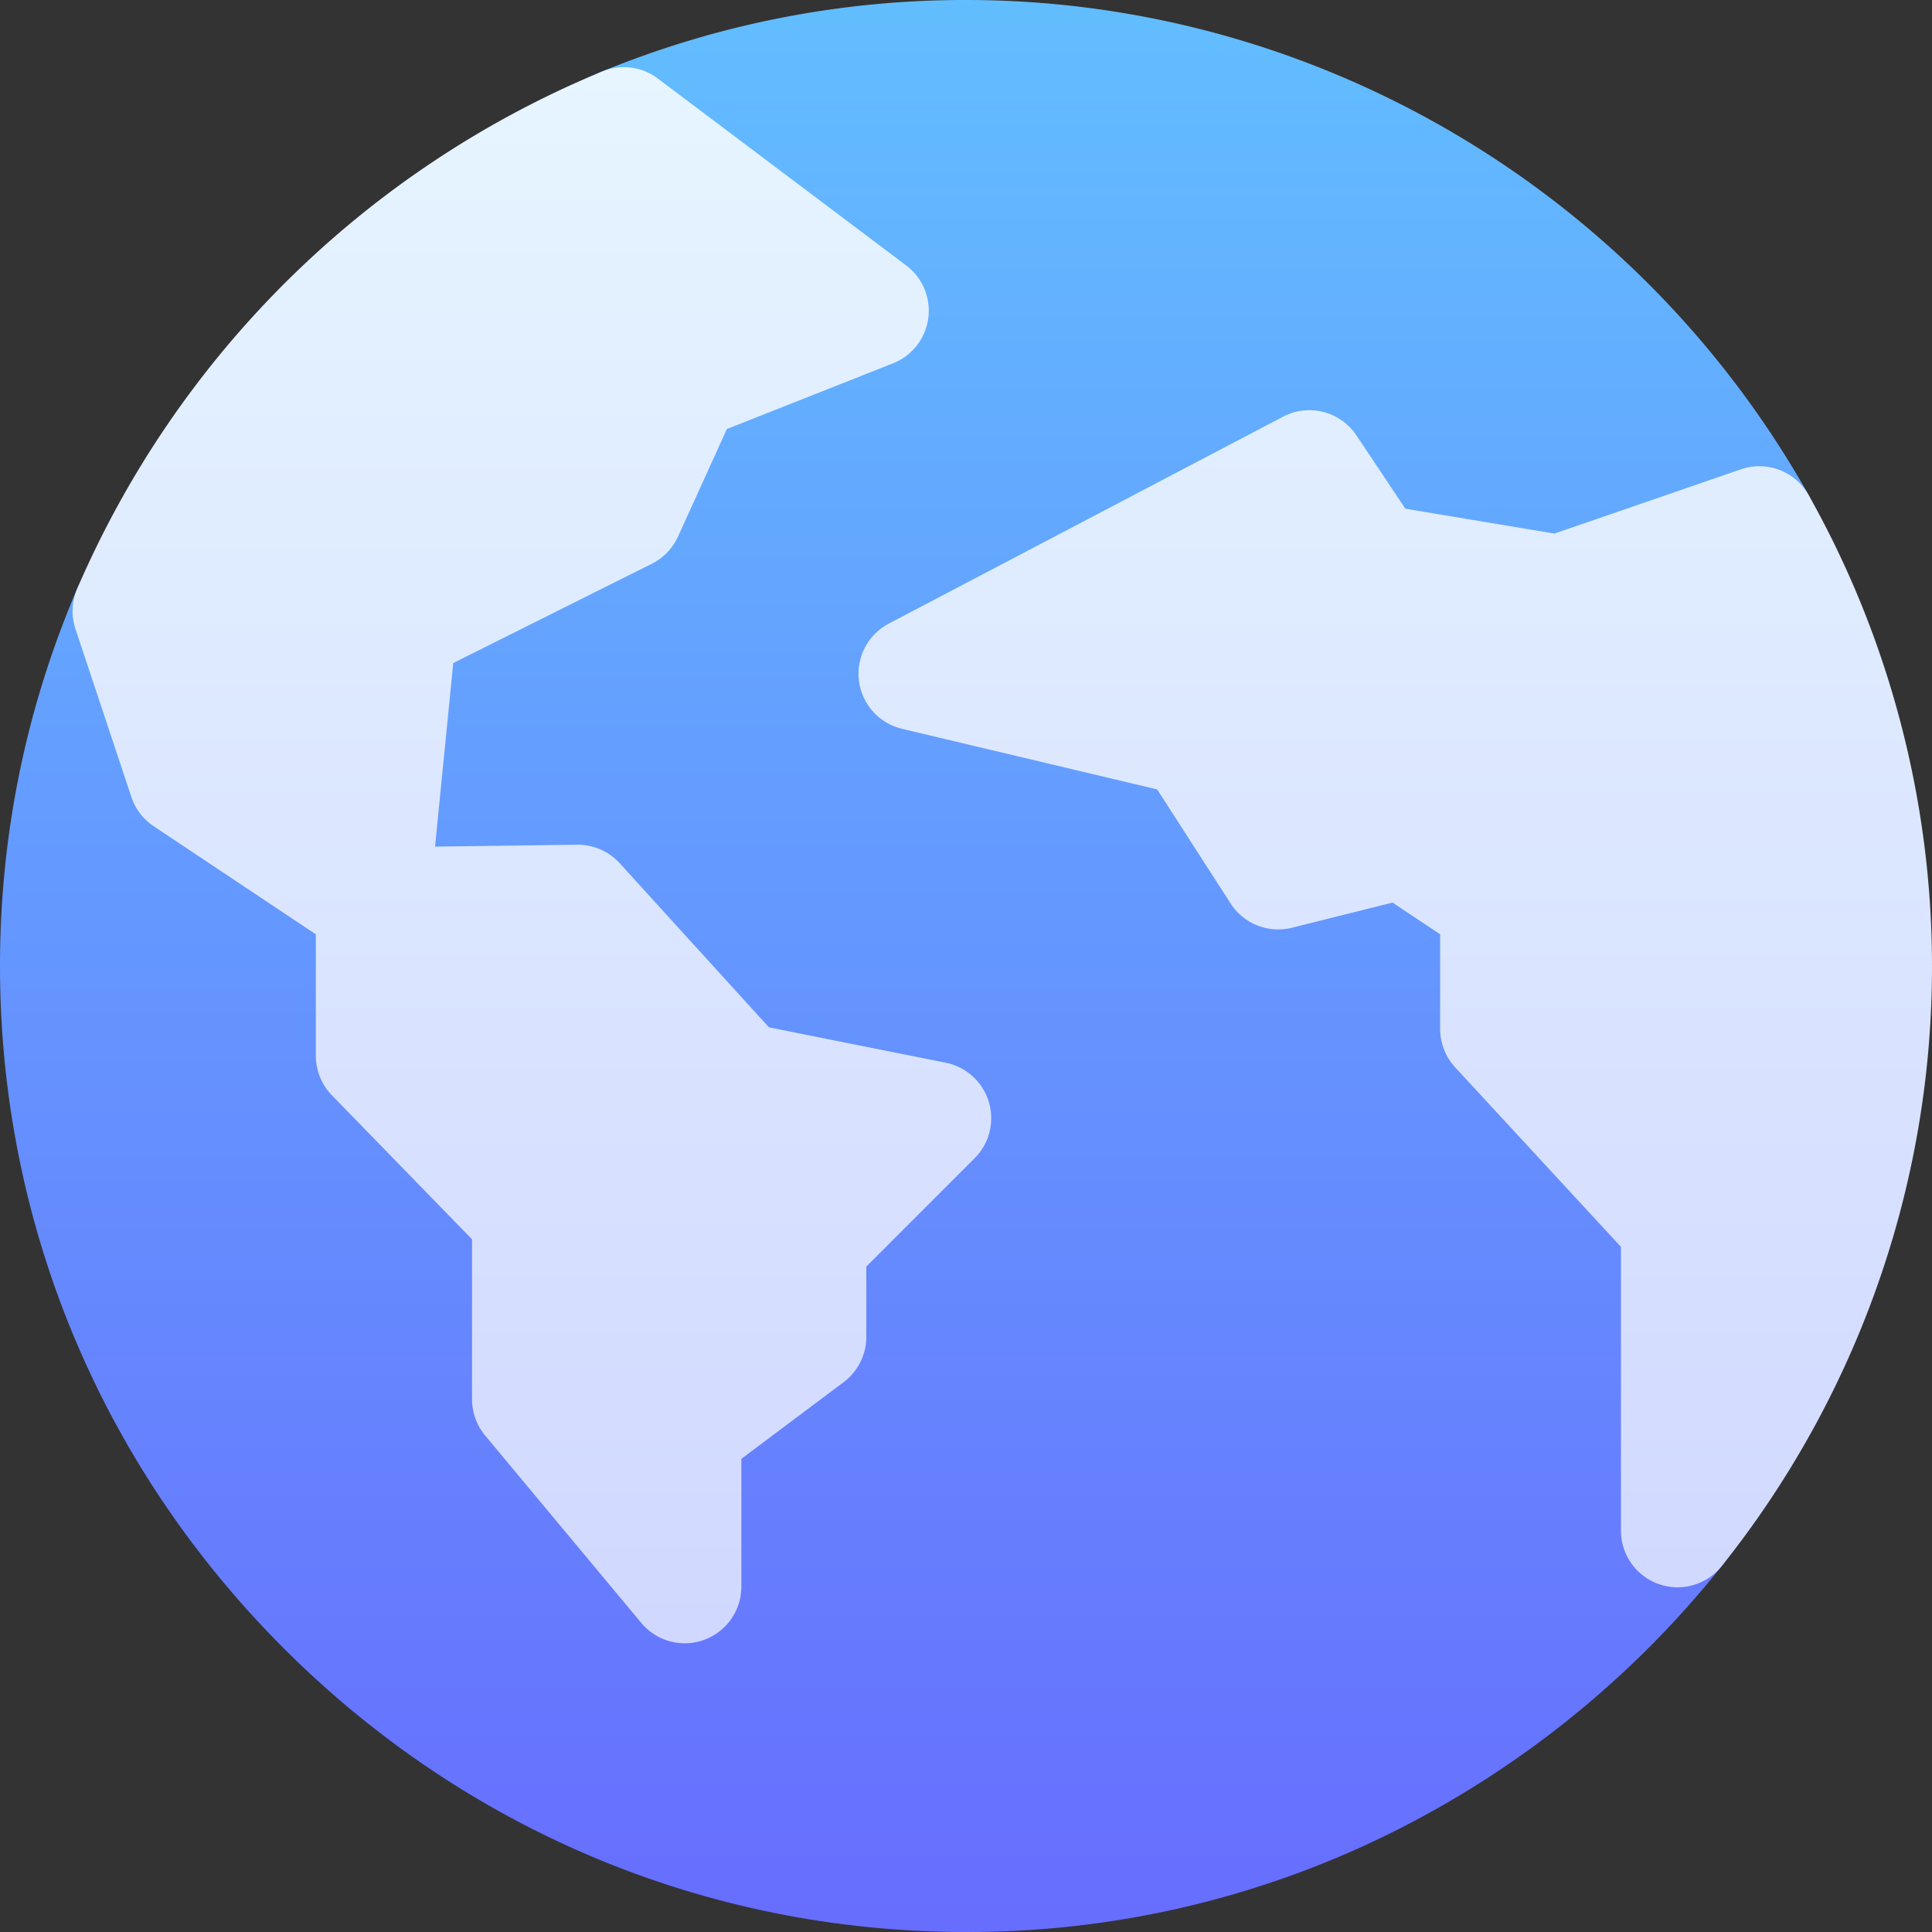
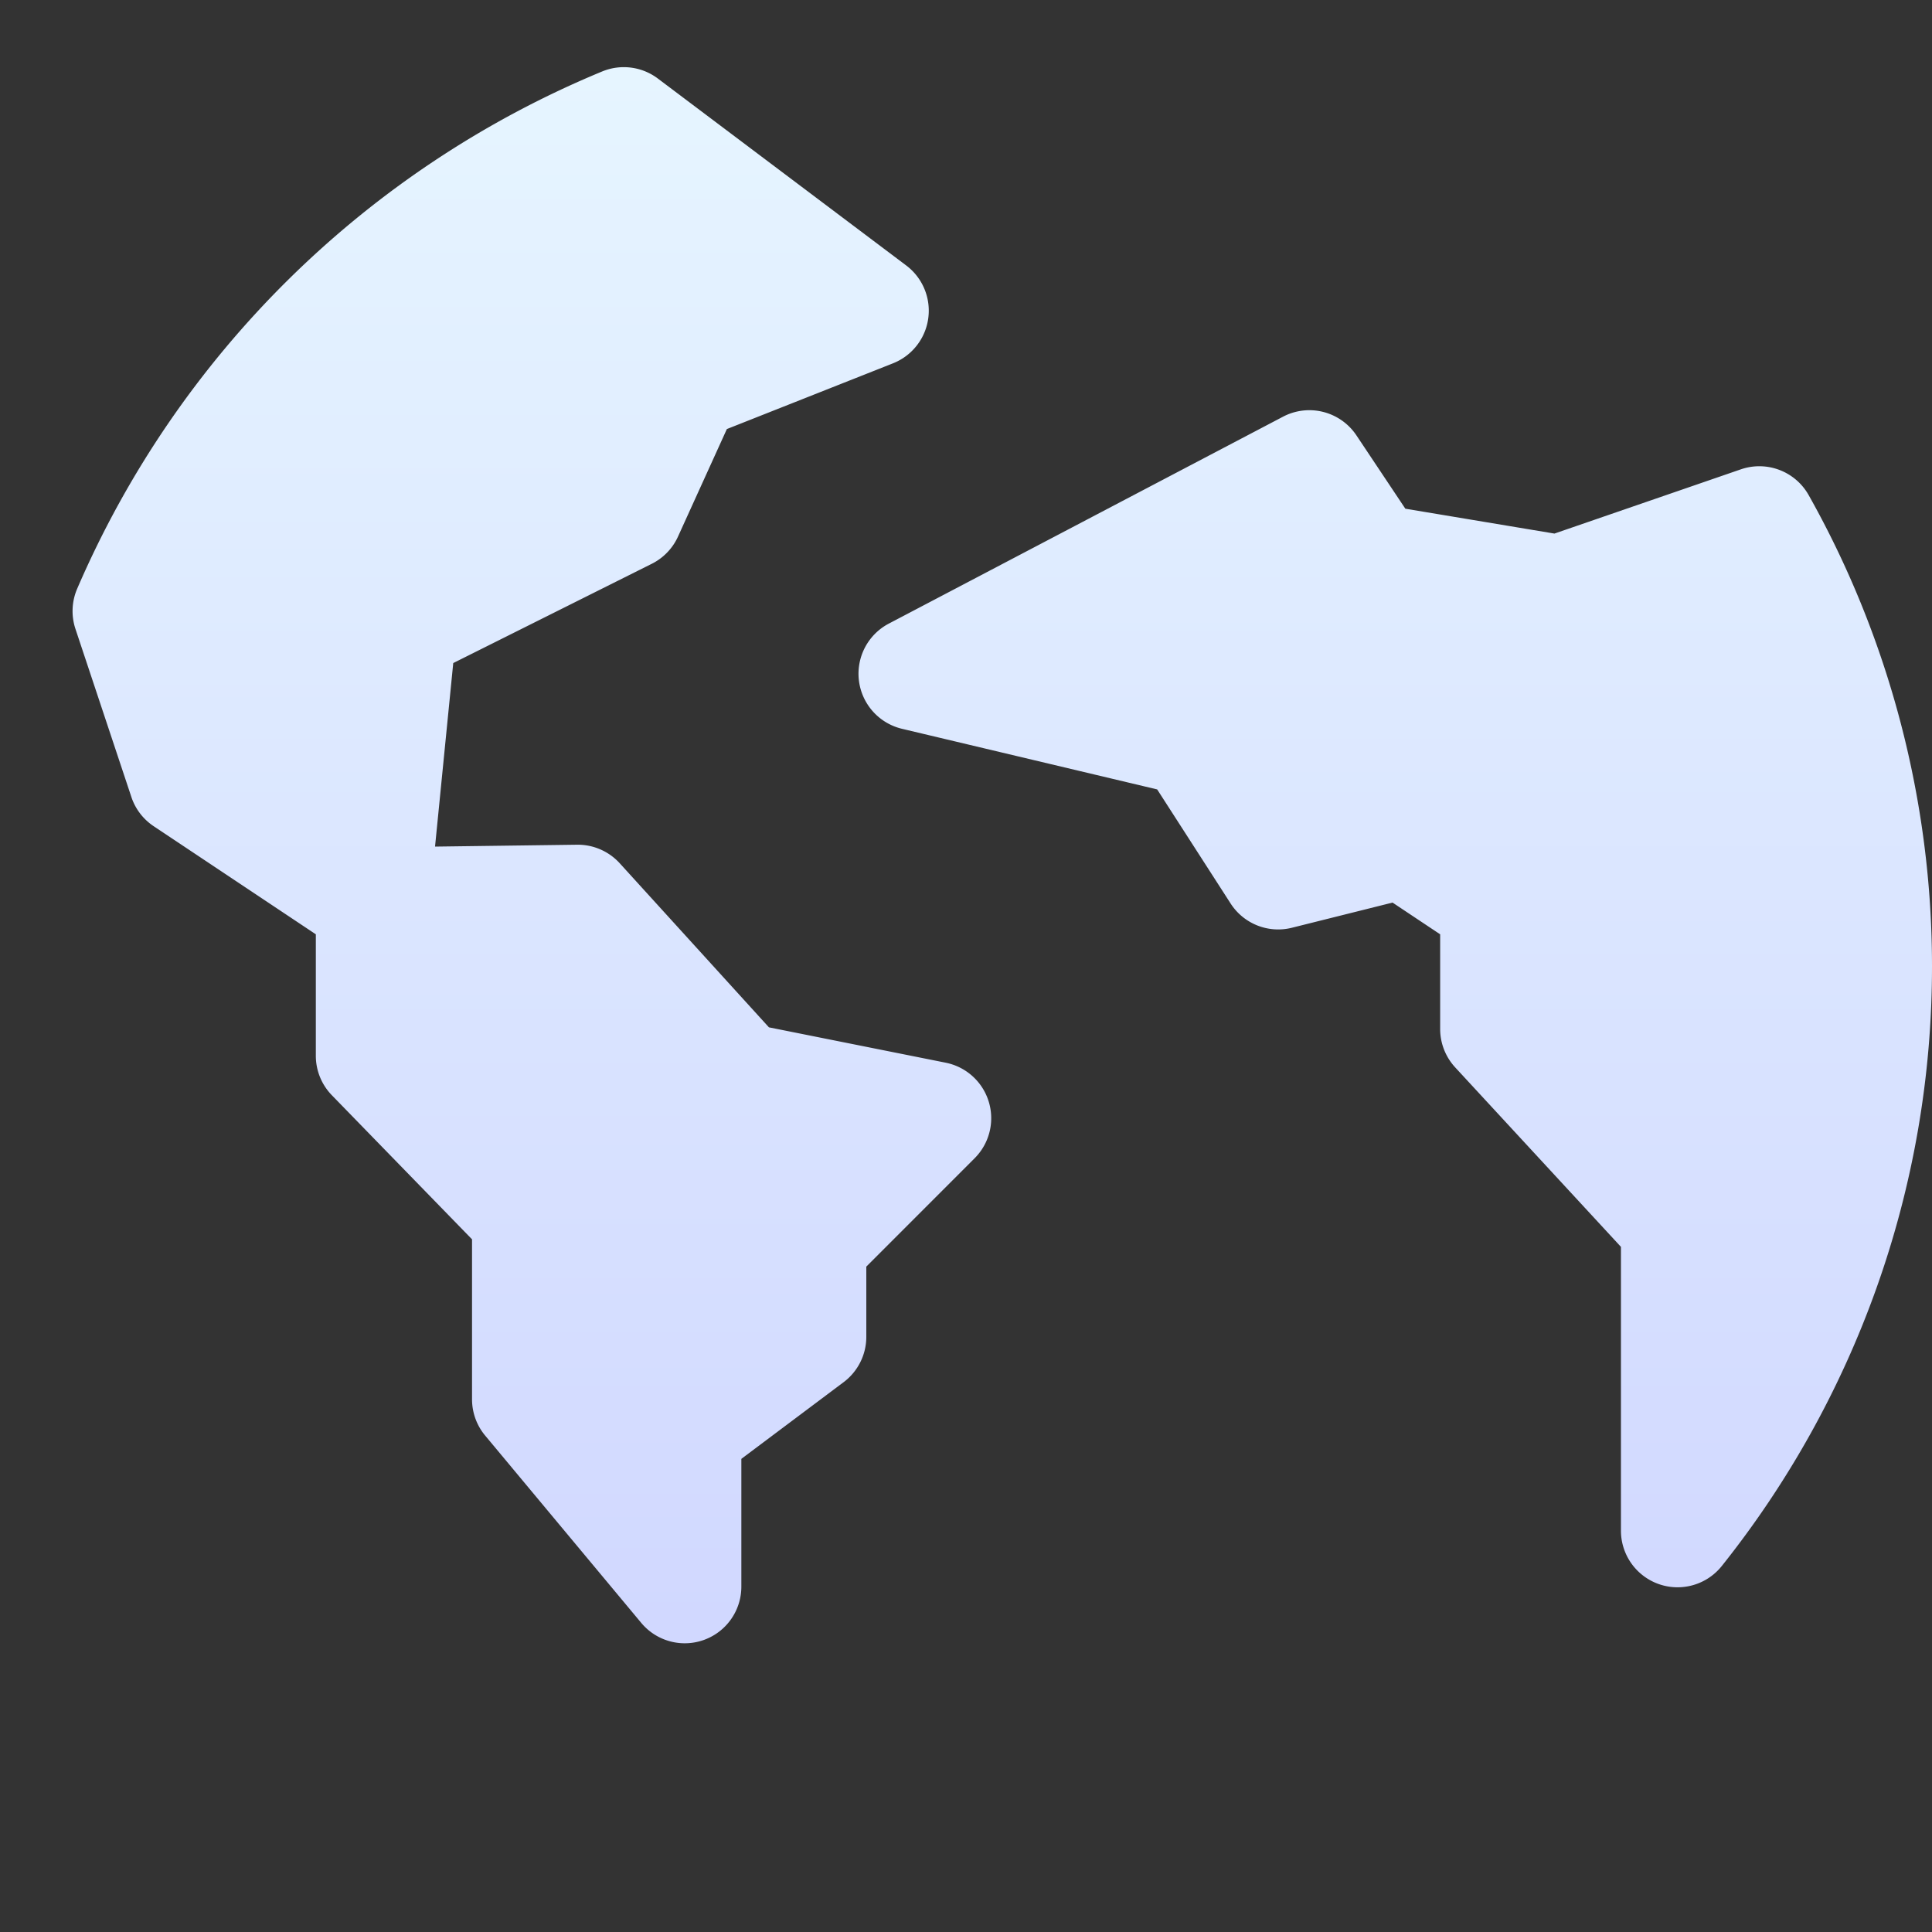
<svg xmlns="http://www.w3.org/2000/svg" width="40" height="40" viewBox="0 0 40 40">
  <rect x="0" y="0" width="40" height="40" fill="#333333" stroke="none" />
  <defs>
    <linearGradient x1="50%" y1="0%" x2="50%" y2="100%" id="kq0v6brf8a">
      <stop stop-color="#62BEFF" offset="0%" />
      <stop stop-color="#676DFE" offset="100%" />
    </linearGradient>
    <linearGradient x1="50%" y1="0%" x2="50%" y2="98.885%" id="kmxgp8r38b">
      <stop stop-color="#E6F5FF" offset="0%" />
      <stop stop-color="#D1D8FF" offset="100%" />
    </linearGradient>
  </defs>
  <g fill-rule="nonzero" fill="none">
-     <path d="M20 40c-5.321 0-10.338-2.086-14.126-5.874C2.086 30.338 0 25.321 0 20c0-2.705.537-5.332 1.597-7.81a1.171 1.171 0 0 1 2.19.092l1.03 3.097 1.92 1.28.378-3.806c.04-.4.282-.753.642-.932l4.318-2.159 1.035-2.279c.126-.276.354-.493.636-.605l1.937-.766-3.472-2.613a1.172 1.172 0 0 1 .26-2.021A19.781 19.781 0 0 1 20 0c7.206 0 13.892 3.928 17.446 10.25a1.172 1.172 0 0 1-.64 1.683l-4.142 1.427a1.17 1.17 0 0 1-.574.048l-3.88-.647a1.172 1.172 0 0 1-.782-.506l-.708-1.062-4.458 2.339 2.696.64c.295.07.551.252.715.506l1.32 2.052 1.772-.443c.32-.08.66-.021.934.162l1.94 1.293c.326.217.522.583.522.975v2.129l3.432 3.716c.2.217.31.5.31.795v6.334c0 .265-.089.522-.254.73a20.307 20.307 0 0 1-6.829 5.517A19.708 19.708 0 0 1 20 40z" fill="url(#kq0v6brf8a)" />
    <path d="M37.446 10.25a1.172 1.172 0 0 0-1.403-.533l-3.86 1.33-3.087-.515-1.012-1.517a1.172 1.172 0 0 0-1.52-.388l-8.162 4.284a1.172 1.172 0 0 0 .273 2.178l5.283 1.255 1.52 2.361c.272.423.782.625 1.27.503l2.083-.521.986.657v1.96c0 .295.111.578.311.795l3.432 3.716v5.876a1.172 1.172 0 0 0 2.089.73 19.985 19.985 0 0 0 3.195-5.735A19.813 19.813 0 0 0 40 20c0-3.409-.883-6.78-2.554-9.75zM19.58 22.002l-3.66-.732-3.089-3.397a1.175 1.175 0 0 0-.882-.384l-2.942.039.377-3.8 4.11-2.055c.24-.12.432-.319.543-.563l1.012-2.227 3.44-1.361a1.172 1.172 0 0 0 .273-2.026l-5.142-3.87a1.172 1.172 0 0 0-1.149-.148A20.272 20.272 0 0 0 1.597 12.191a1.172 1.172 0 0 0-.035.83l1.158 3.48c.082.248.245.46.462.605l3.357 2.238v2.515c0 .305.119.598.332.817l2.902 2.983v3.312c0 .274.096.54.271.75l3.233 3.88a1.172 1.172 0 0 0 2.072-.75v-2.647l2.118-1.588c.295-.222.469-.569.469-.938v-1.454l2.243-2.244a1.172 1.172 0 0 0-.6-1.978z" fill="url(#kmxgp8r38b)" />
  </g>
</svg>